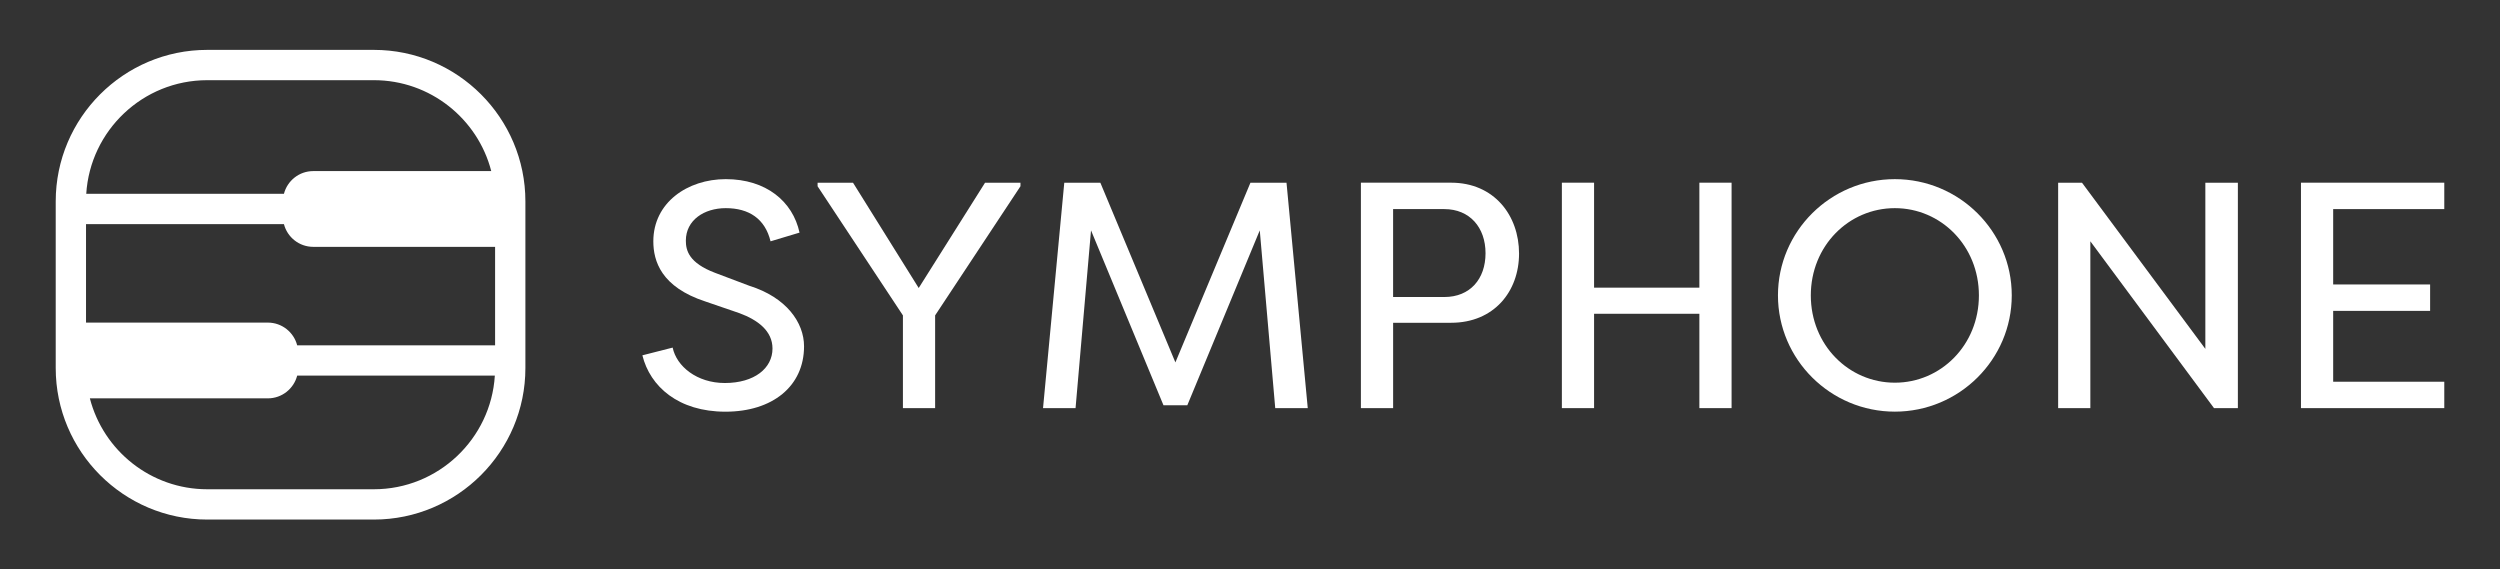
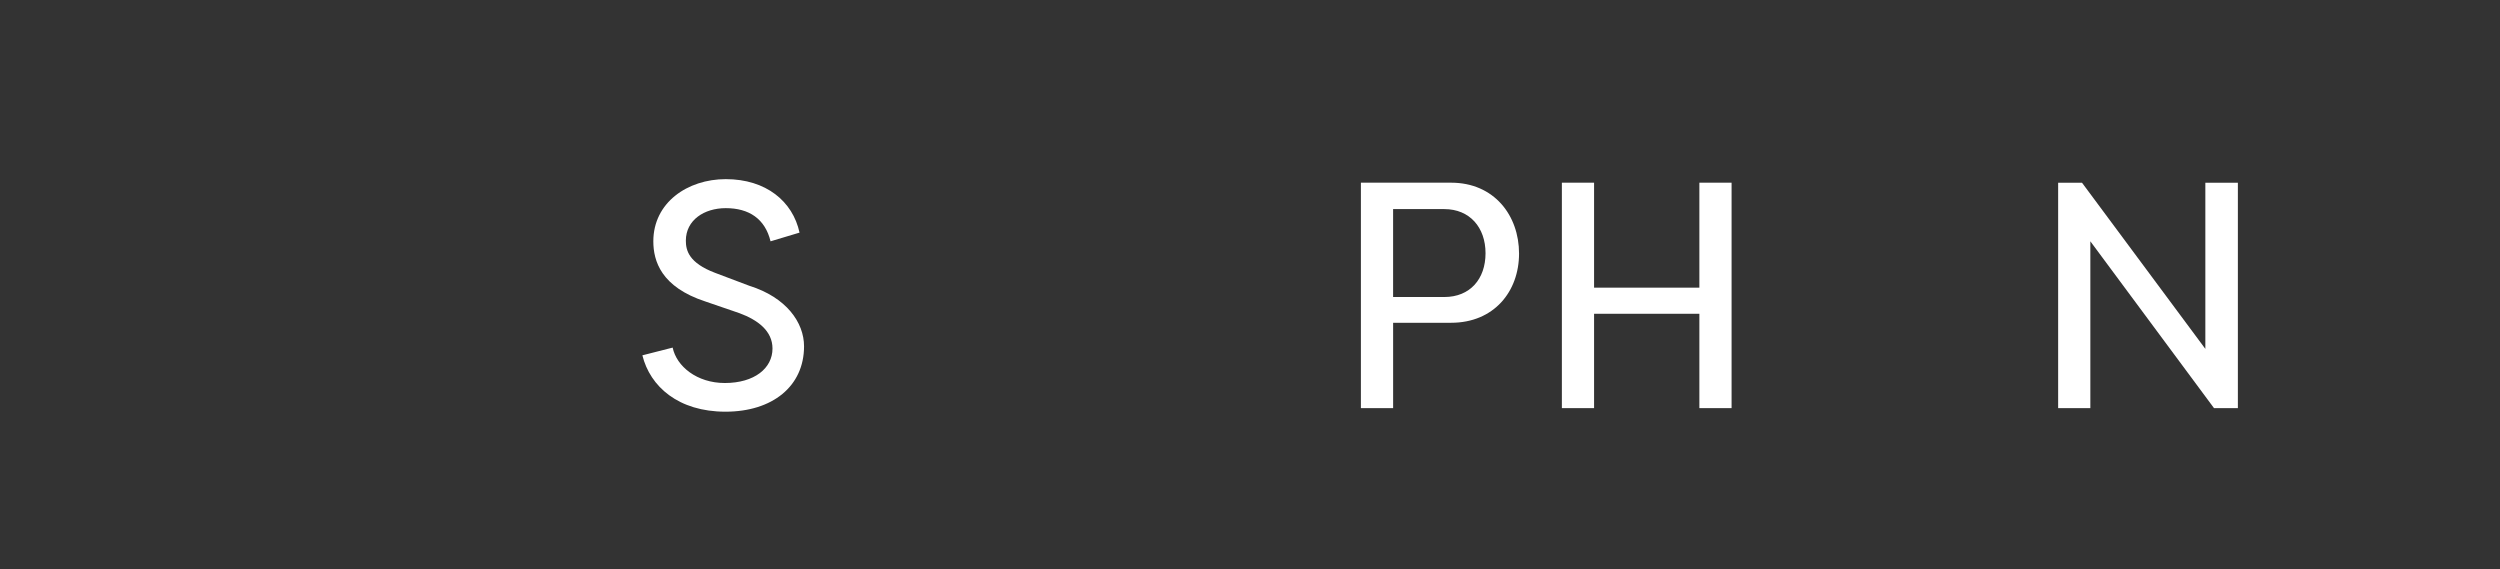
<svg xmlns="http://www.w3.org/2000/svg" viewBox="0 0 1080 246" id="_4">
  <rect x="0" y="0" width="1080" height="246" fill="#333333" stroke="none" />
  <defs>
    <style>.cls-1{fill:#fff;stroke-width:0px;}</style>
  </defs>
  <path d="m290.59,150.16c1.67,8.07,10.44,15.3,22.54,15.3,12.8,0,20.59-6.4,20.59-14.89,0-7.65-6.4-12.38-14.33-15.3l-14.61-5.01c-19.2-6.26-22.54-17.53-22.54-26.02,0-16.7,14.75-26.85,31.3-26.85,17.39,0,28.94,9.6,31.86,23.1l-12.52,3.76c-2.36-9.74-9.32-14.33-19.34-14.33-9.32,0-17.25,5.15-17.25,14.05,0,4.17,1.25,9.6,12.66,13.91l14.75,5.57c16,5.01,23.65,15.86,23.65,26.16,0,17.25-13.64,28.24-33.95,28.24s-32.56-10.85-35.89-24.35l13.08-3.34Z" class="cls-1" />
-   <path d="m353.2,80.46v-1.53h15.3l28.38,45.49,28.66-45.49h15.3v1.53l-36.87,55.79v40.07h-13.91v-40.07l-36.87-55.79Z" class="cls-1" />
-   <path d="m471.32,99.52l-6.68,76.8h-14.05l9.18-97.39h15.58l32.42,77.63,32.42-77.63h15.58l9.18,97.39h-14.05l-6.68-76.8-31.3,75.55h-10.3l-31.3-75.55Z" class="cls-1" />
  <path d="m587.91,176.31v-97.39h38.96c18.64,0,29.36,14.19,29.36,30.61s-10.85,29.91-29.36,29.91h-25.04v36.87h-13.91Zm36.03-48c11.13,0,17.81-7.79,17.81-18.92s-6.82-19.06-17.81-19.06h-22.12v37.98h22.12Z" class="cls-1" />
  <path d="m688.64,135.55v40.76h-13.91v-97.39h13.91v45.35h45.49v-45.35h13.91v97.39h-13.91v-40.76h-45.49Z" class="cls-1" />
-   <path d="m818.58,77.39c27.83,0,50.5,22.54,50.5,50.22s-22.68,50.22-50.5,50.22-50.5-22.54-50.5-50.22,22.68-50.22,50.5-50.22Zm0,87.93c19.89,0,36.31-16.28,36.31-37.7s-16.42-37.7-36.31-37.7-36.31,16.28-36.31,37.7,16.42,37.7,36.31,37.7Z" class="cls-1" />
  <path d="m903.03,104.25v72.07h-13.91v-97.39h10.3l53.29,71.79v-71.79h14.05v97.39h-10.3l-53.42-72.07Z" class="cls-1" />
-   <path d="m1055.93,176.31h-61.91v-97.39h61.91v11.41h-48v32.56h41.88v11.41h-41.88v30.61h48v11.41Z" class="cls-1" />
-   <path d="m161.52,21.55h-72c-36.09,0-65.45,29.36-65.45,65.45v72c0,36.09,29.36,65.45,65.45,65.45h72c36.09,0,65.45-29.36,65.45-65.45v-72c0-36.09-29.36-65.45-65.45-65.45Zm-72,13.09h72c24.35,0,44.88,16.71,50.7,39.27h-76.88c-6.1,0-11.22,4.17-12.68,9.82H37.26c1.7-27.35,24.48-49.09,52.26-49.09Zm38.86,114.54c-1.45-5.65-6.58-9.82-12.68-9.82H37.16v-42.54h85.5c1.45,5.65,6.58,9.82,12.68,9.82h78.54v42.54h-85.5Zm33.14,62.18h-72c-24.35,0-44.88-16.71-50.7-39.27h76.88c6.1,0,11.22-4.17,12.68-9.82h85.39c-1.7,27.35-24.48,49.09-52.26,49.09Z" class="cls-1" />
</svg>